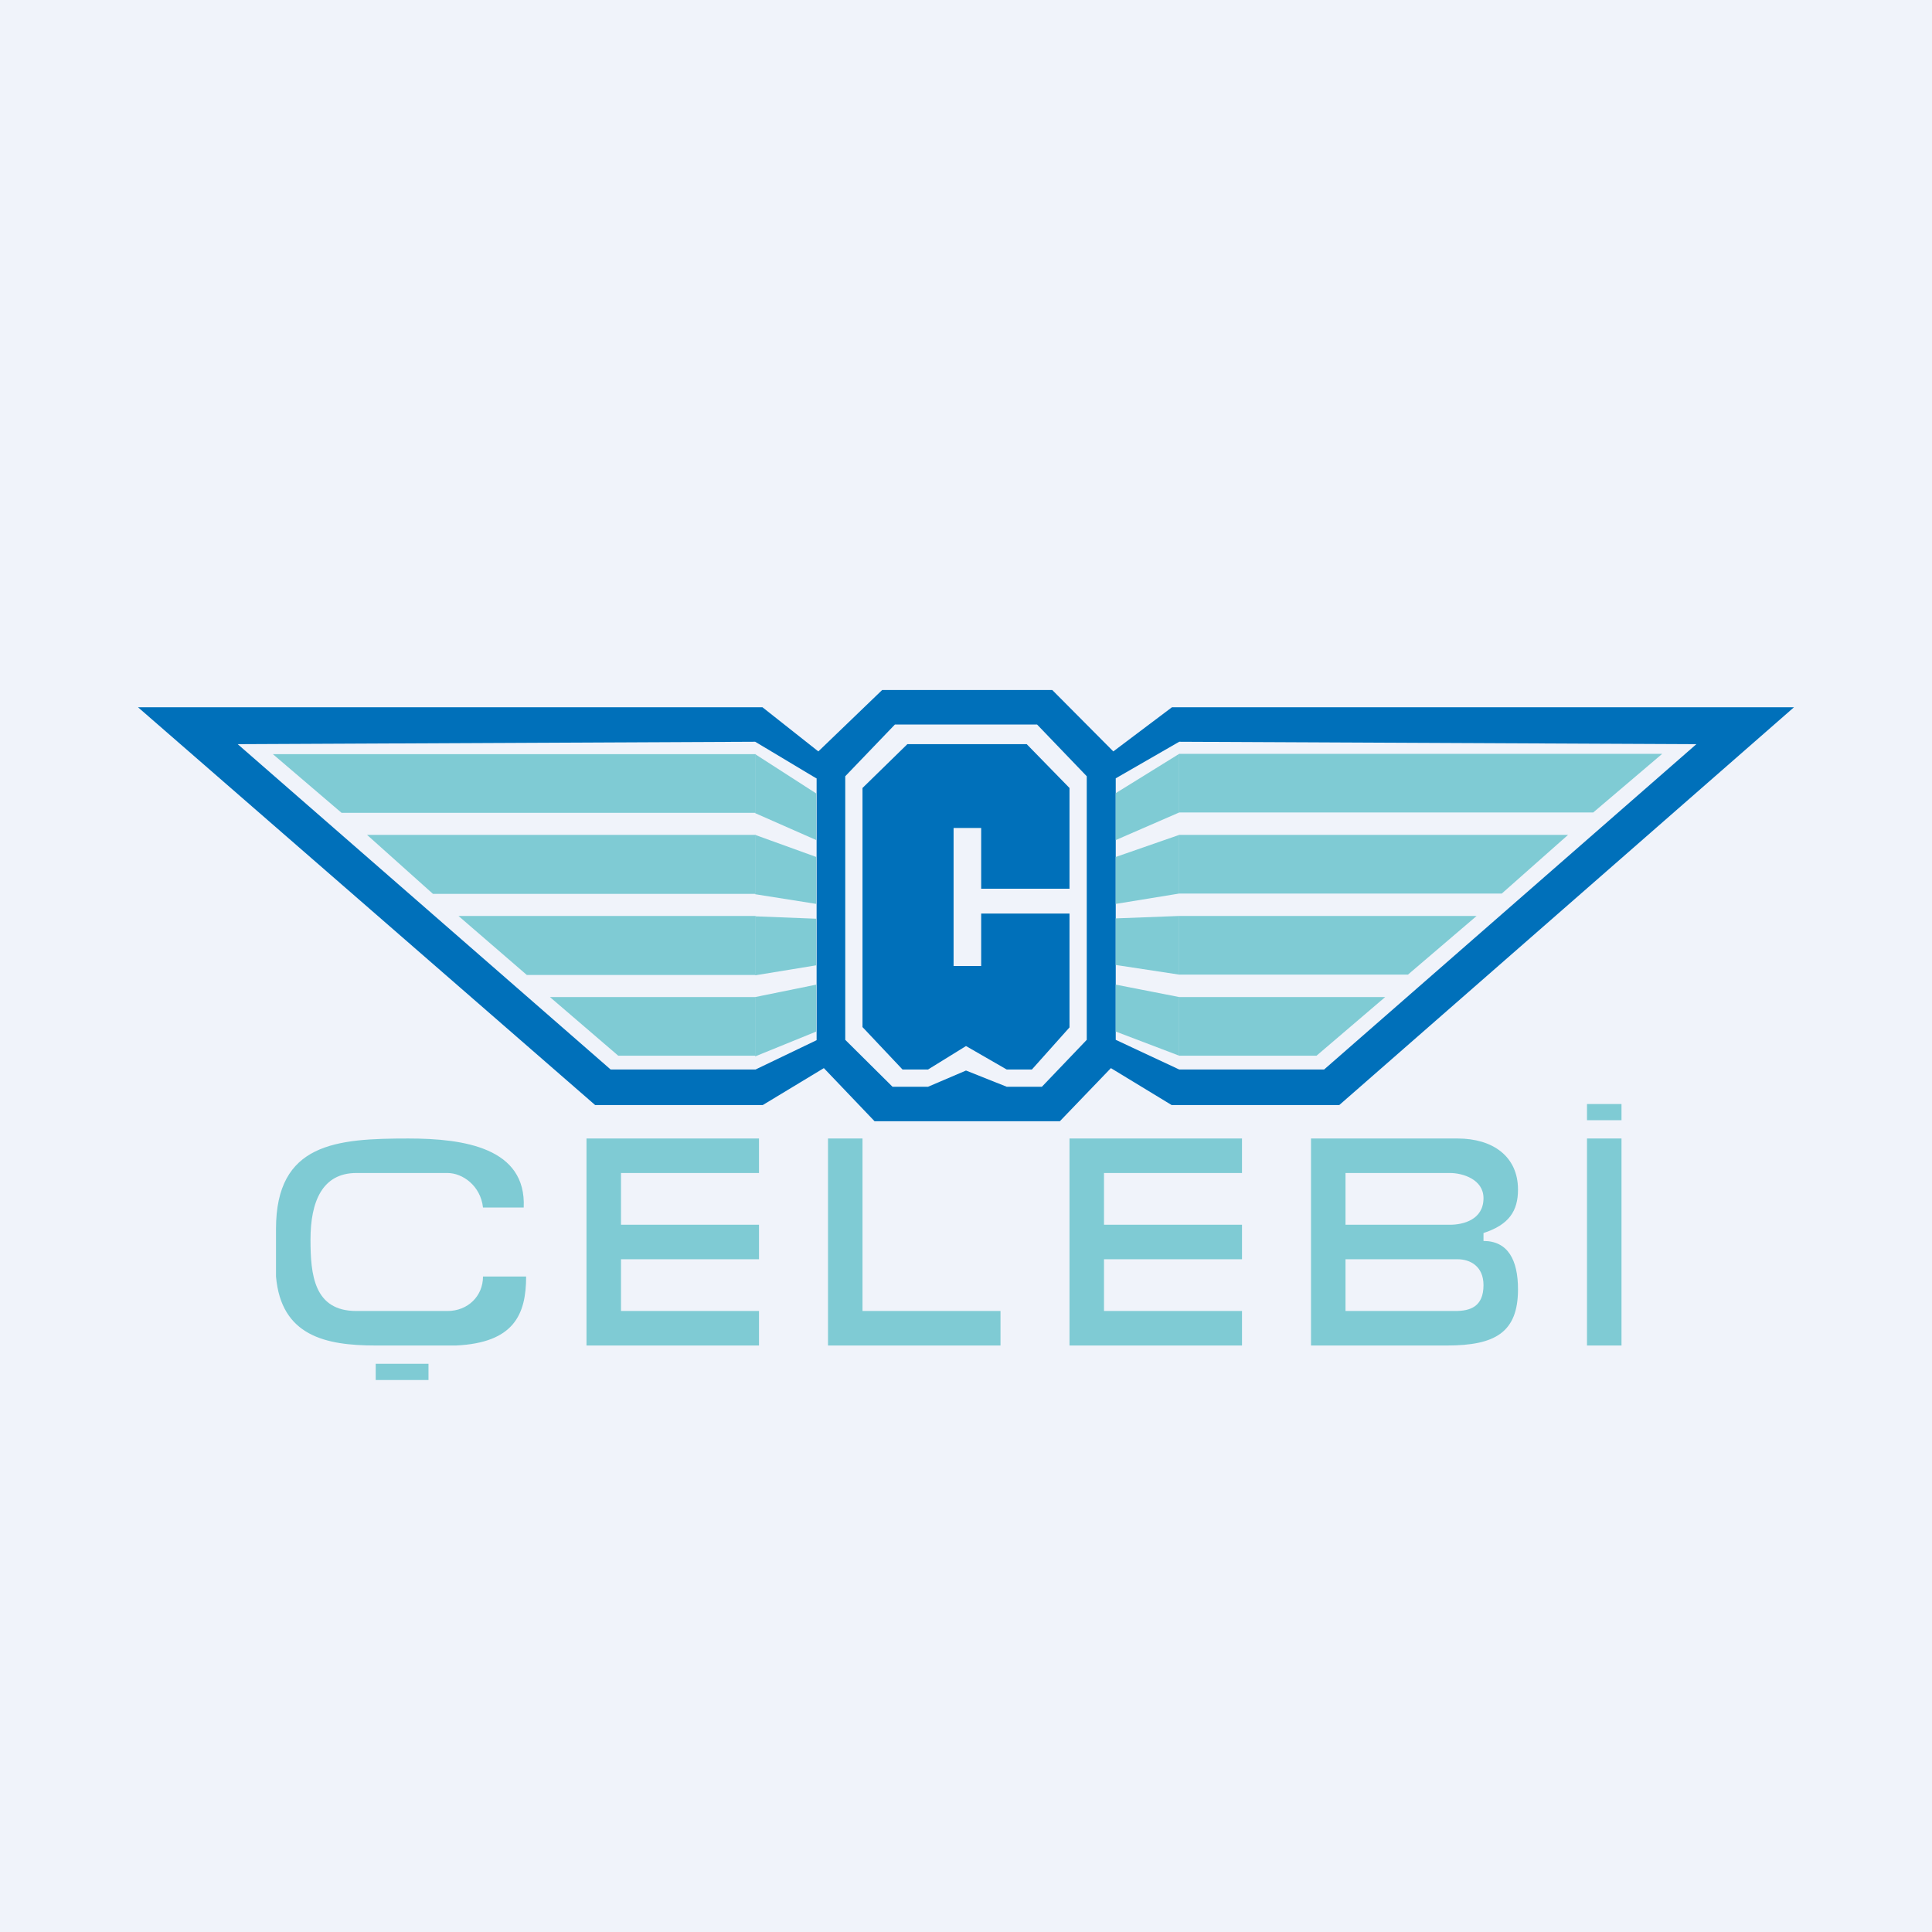
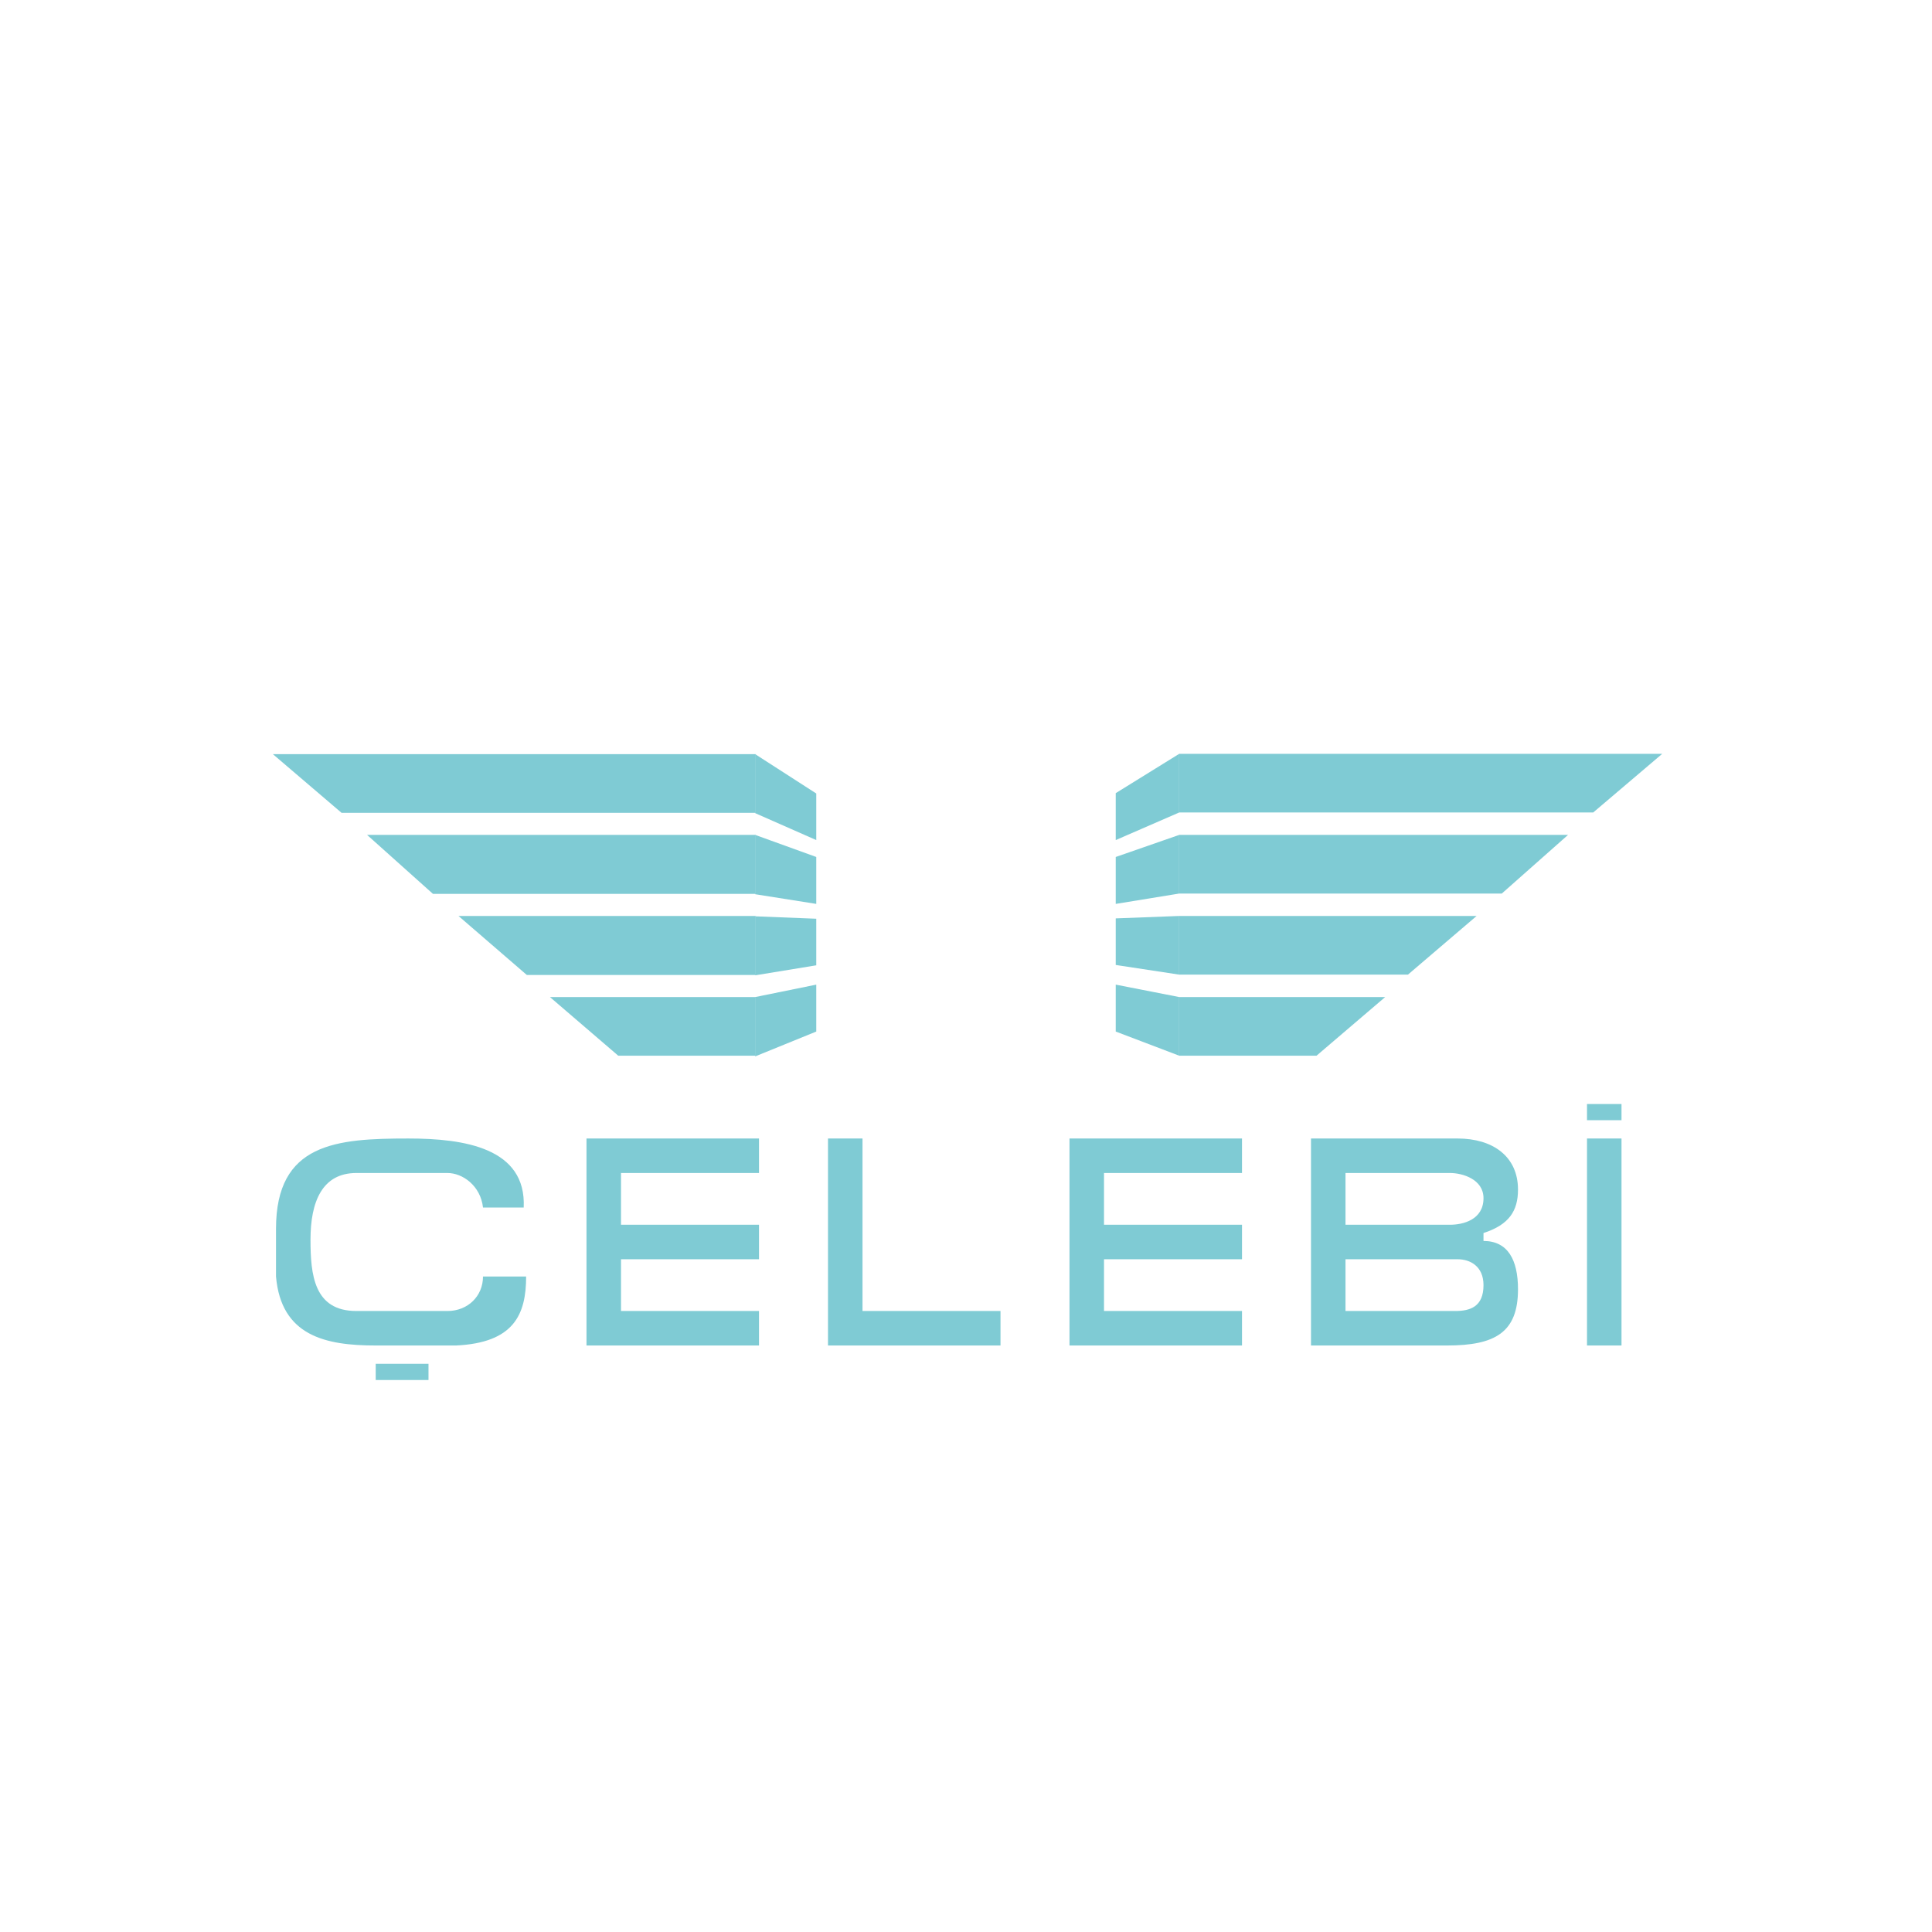
<svg xmlns="http://www.w3.org/2000/svg" width="56" height="56">
-   <path fill="#F0F3FA" d="M0 0h56v56H0z" />
-   <path fill-rule="evenodd" d="M25.94 21h4.12l1.44 1.5v7.64l-1.3 1.36h-1.02L28 31.03l-1.1.47h-1.03l-1.37-1.36V22.5l1.44-1.5zm6.4 9.14l1.84.86h4.2l10.79-9.43-14.99-.07-1.84 1.06v7.59zm-8.68-7.58l-1.77-1.06-15 .07L17.7 31h4.2l1.77-.85v-7.59zM22.1 20.5l1.62 1.28L25.57 20h4.93l1.77 1.78 1.7-1.28H52L38.82 32.03h-4.86l-1.76-1.07-1.48 1.54h-5.37l-1.47-1.54-1.77 1.07h-4.86L4 20.5h18.11zm4.2 1.07h3.46L31 22.84v2.92h-2.56V24h-.8v4h.8v-1.52H31v3.3L29.91 31h-.73L28 30.32l-1.1.68h-.74L25 29.77v-6.93l1.3-1.27z" fill="#0070BA" />
  <path d="M34.18 28.9h5.97l-1.99 1.7h-3.98v-1.7zm0-2.35h8.62l-1.99 1.7h-6.63v-1.7zm0-2.35h11.27l-1.92 1.7h-9.35v-1.7zm0-2.35h14l-2 1.7h-12v-1.7zM21.9 30.6h-3.98l-1.98-1.7h5.96v1.7zm0-2.34h-6.63l-1.98-1.71h8.61v1.7zm0-2.35h-9.35l-1.91-1.71H21.9v1.7zm0-2.35h-12l-1.99-1.7H21.9v1.7zM46 32.47h1V32h-1v.47zM46 39h1v-6h-1v6zm-7-2.5h3.25c.36 0 .75.2.75.75 0 .63-.39.75-.82.75H39v-1.5zm0-2.5h3.03c.36 0 .97.18.97.73 0 .63-.6.77-.97.77H39V34zm2.94 5c1.4 0 2.06-.38 2.06-1.63 0-.86-.3-1.4-1-1.4v-.23c.74-.24 1-.64 1-1.26 0-.96-.73-1.48-1.75-1.48H38v6h3.94zM36 39v-1h-4v-1.5h4v-1h-4V34h4v-1h-5v6h5zm-14 0v-1h-4v-1.5h4v-1h-4V34h4v-1h-5v6h5zm2-6v6h5v-1h-4v-5h-1zm-11.03 5h-2.64C9.1 38 9 36.95 9 35.93c0-1.1.34-1.93 1.33-1.93h2.64c.44 0 .96.37 1.03 1h1.18c.08-1.73-1.73-2-3.34-2C9.75 33 8 33.13 8 35.62V37c.15 1.72 1.43 2 2.89 2h2.33c1.67-.08 2.03-.89 2.03-2H14c0 .57-.44 1-1.03 1zm-2.08 2h1.53v-.47h-1.53V40z" fill="#7FCBD4" />
  <path d="M32.34 29.9v-1.36l1.84.36v1.7l-1.84-.7zm0-1.93v-1.35l1.84-.07v1.7l-1.84-.28zm0-1.78v-1.35l1.84-.64v1.7l-1.84.3zm1.84-4.34v1.7l-1.84.8v-1.36l1.84-1.14zM23.66 29.9l-1.77.72V28.9l1.77-.36v1.35zm0-1.92l-1.77.29v-1.71l1.77.07v1.35zm0-1.78l-1.77-.28V24.2l1.77.64v1.35zm-1.77-4.34L23.66 23v1.35l-1.77-.78v-1.71z" fill="#7FCBD4" />
</svg>